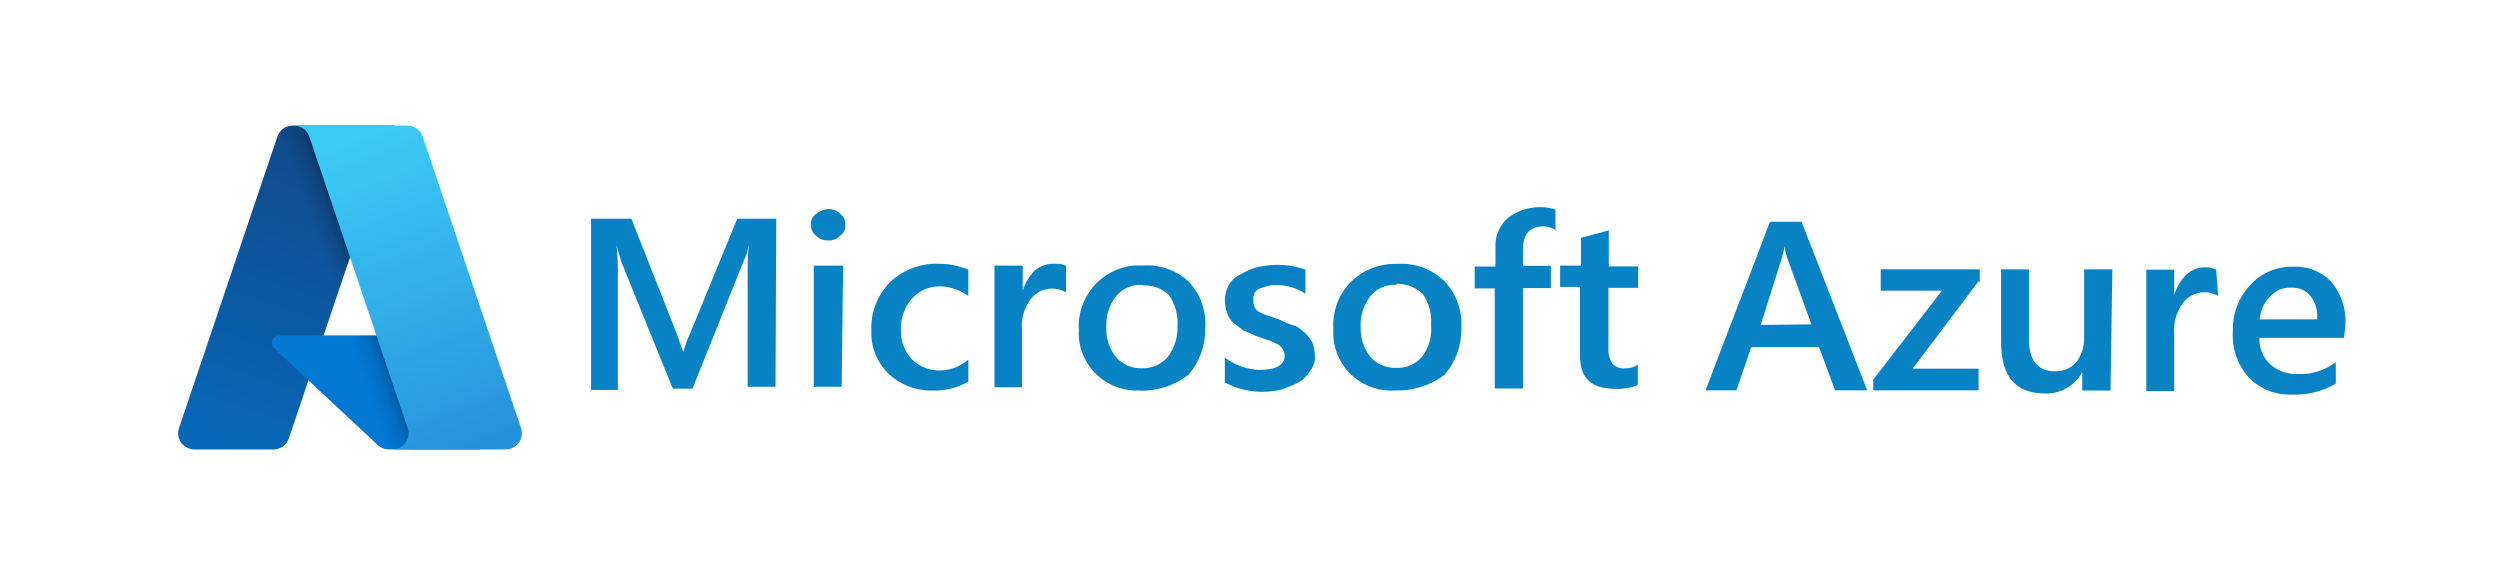
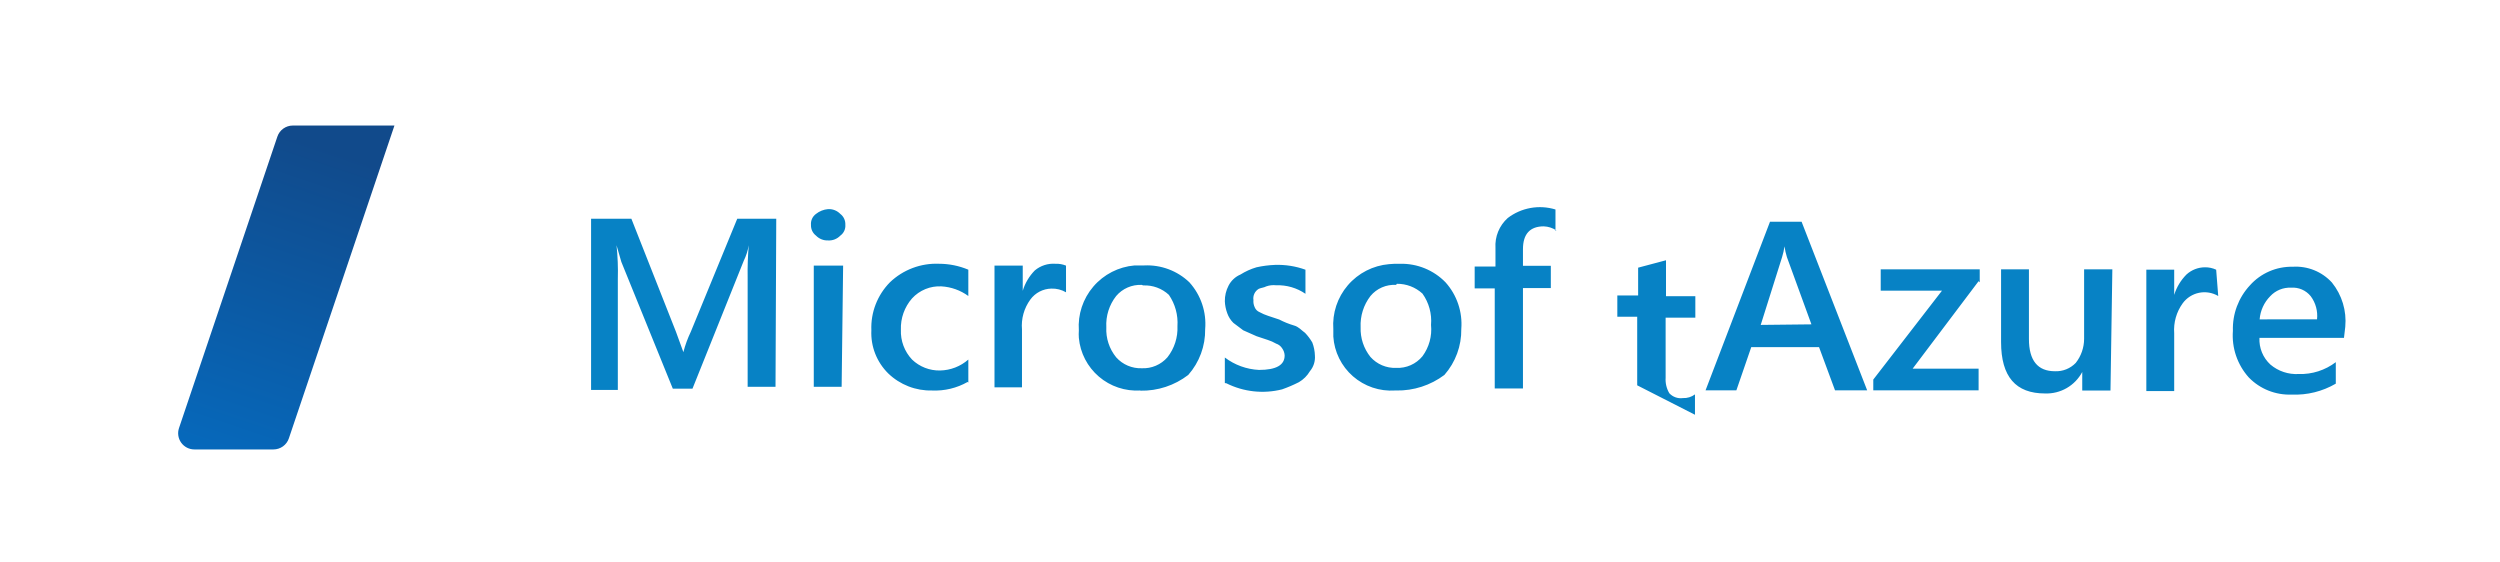
<svg xmlns="http://www.w3.org/2000/svg" fill="none" height="45" viewBox="0 0 200 45" width="200">
  <linearGradient id="a" gradientUnits="userSpaceOnUse" x1="26.384" x2="17.933" y1="11.965" y2="36.929">
    <stop offset="0" stop-color="#114a8b" />
    <stop offset="1" stop-color="#0669bc" />
  </linearGradient>
  <linearGradient id="b" gradientUnits="userSpaceOnUse" x1="29.023" x2="27.069" y1="23.599" y2="24.26">
    <stop offset="0" stop-opacity=".3" />
    <stop offset=".071" stop-opacity=".2" />
    <stop offset=".321" stop-opacity=".1" />
    <stop offset=".623" stop-opacity=".05" />
    <stop offset="1" stop-opacity="0" />
  </linearGradient>
  <linearGradient id="c" gradientUnits="userSpaceOnUse" x1="27.948" x2="37.224" y1="11.237" y2="35.95">
    <stop offset="0" stop-color="#3ccbf4" />
    <stop offset="1" stop-color="#2892df" />
  </linearGradient>
  <path d="m23.418 10.045h8.137l-8.447 25.027c-.087.257-.252.481-.473.639-.22.158-.485.243-.756.244h-6.332c-.206 0-.408-.049-.591-.143s-.341-.23-.461-.397c-.12-.167-.198-.36-.229-.564s-.012-.411.054-.606l7.87-23.318c.087-.257.252-.481.473-.639.221-.158.485-.244.757-.244z" fill="url(#a)" />
-   <path d="m35.242 26.831h-12.903c-.12-0-.237.036-.336.103-.099.068-.176.163-.22.275-.044.112-.053.234-.027.351.026.117.088.223.175.305l8.291 7.739c.241.225.559.35.889.35h7.306z" fill="#0078d4" />
-   <path d="m23.418 10.045c-.275-.001-.542.086-.764.247s-.386.39-.468.652l-7.857 23.279c-.07.196-.092.405-.064.611.028.206.105.402.225.572.12.17.279.308.463.404.185.095.39.145.597.144h6.496c.242-.043.468-.15.655-.309s.329-.365.41-.597l1.567-4.618 5.597 5.22c.234.194.529.301.833.304h7.279l-3.192-9.123-9.307.002 5.696-16.789z" fill="url(#b)" />
-   <path d="m33.811 10.926c-.087-.257-.252-.48-.472-.638s-.484-.243-.755-.243h-9.069c.271 0.0.535.085.755.243s.385.381.472.638l7.87 23.319c.066.195.084.403.054.606-.03.203-.109.397-.229.564-.12.167-.278.303-.461.397s-.386.143-.592.143h9.069c.206 0 .408-.049.591-.143.183-.094.341-.23.461-.397s.198-.36.229-.564c.03-.203.012-.411-.054-.606z" fill="url(#c)" />
-   <path d="m62.041 30.943h-2.229v-8.745c-.015-.861.015-1.721.089-2.579-.075.432-.21.851-.401 1.245l-4.101 10.227h-1.575l-4.116-10.138-.386-1.334c.094.891.129 1.787.104 2.683v8.893h-2.14v-13.695h3.224l3.566 9.041.594 1.63c.144-.561.343-1.107.594-1.63l3.715-9.041h3.121zm4.205-11.709c-.179.008-.358-.022-.525-.089-.167-.066-.317-.168-.441-.296-.132-.1-.237-.231-.307-.381-.07-.15-.102-.314-.095-.479-.014-.168.015-.337.085-.49s.179-.286.316-.385c.276-.221.613-.355.966-.385.182-.01.363.019.533.086.169.067.322.169.448.3.132.1.237.231.306.381.07.15.102.314.095.479.014.168-.015.337-.085.49s-.179.286-.316.385c-.126.131-.279.233-.448.3-.169.067-.351.096-.533.086zm1.085 11.709h-2.229v-9.693h2.348zm10.075-.385c-.863.49-1.847.726-2.838.682-.646.016-1.289-.096-1.891-.331-.602-.234-1.151-.585-1.616-1.033-.456-.449-.812-.988-1.045-1.583s-.338-1.232-.307-1.87c-.029-.707.088-1.413.344-2.073s.644-1.261 1.142-1.766c.52-.498 1.136-.886 1.81-1.141.674-.255 1.393-.371 2.113-.342.806.001 1.605.162 2.348.474v2.105c-.629-.459-1.377-.726-2.155-.771-.438-.022-.876.052-1.282.219-.406.167-.77.421-1.066.744-.605.692-.924 1.587-.892 2.505-.018.437.052.873.205 1.283s.387.785.687 1.104c.298.286.649.511 1.034.661.385.15.796.223 1.21.214.833-.016 1.633-.326 2.259-.875v1.838zm7.876-7.174c-.355-.208-.762-.311-1.174-.296-.329.006-.651.089-.943.24-.291.152-.543.369-.737.634-.506.694-.743 1.546-.669 2.401v4.624h-2.199v-9.738h2.259v2.016c.185-.613.517-1.173.966-1.63.459-.385 1.051-.577 1.649-.533.29-.013.579.038.847.148zm5.944 7.855c-1.208.074-2.397-.324-3.315-1.109-.918-.786-1.494-1.898-1.603-3.1-.015-.197-.015-.396 0-.593-.091-1.277.326-2.539 1.16-3.512s2.019-1.581 3.298-1.69h.773c.662-.032 1.324.071 1.945.303s1.188.588 1.666 1.046c.456.506.804 1.099 1.021 1.744.217.645.3 1.327.242 2.005.021 1.346-.461 2.651-1.352 3.661-1.096.844-2.449 1.289-3.834 1.26zm.104-8.448c-.385-.016-.768.055-1.121.209-.353.154-.666.387-.915.68-.559.712-.839 1.602-.788 2.505-.044.87.237 1.725.788 2.401.256.288.573.515.927.666s.738.222 1.123.208c.386.017.77-.052 1.125-.204s.671-.381.925-.671c.557-.708.842-1.591.802-2.49.06-.888-.181-1.77-.683-2.505-.274-.256-.597-.454-.949-.584s-.727-.188-1.102-.172zm6.657 7.855v-2.045c.79.599 1.743.945 2.735.993 1.367 0 2.05-.385 2.05-1.156-.009-.202-.076-.398-.193-.563-.112-.182-.286-.319-.49-.385-.212-.123-.436-.222-.669-.296l-.892-.296-1.069-.474-.788-.593c-.22-.216-.388-.48-.49-.771-.115-.309-.181-.634-.193-.963-.006-.433.096-.861.297-1.245.203-.398.54-.713.951-.889.398-.249.827-.444 1.278-.578.488-.109.985-.173 1.486-.193.829-.028 1.656.103 2.437.385v1.927c-.689-.474-1.512-.713-2.348-.682-.266-.03-.535 0-.788.089-.193.104-.386.104-.594.193-.155.09-.279.225-.355.386-.077.161-.104.342-.076.518-.018.199.018.398.104.578.035.087.087.166.154.232.066.066.145.118.232.153.218.12.447.219.684.296l.891.296c.376.195.769.354 1.174.474.387.104.595.385.892.593.222.234.417.492.579.771.128.337.198.693.208 1.052.035.451-.109.898-.401 1.245-.213.361-.515.662-.877.874-.437.223-.889.416-1.352.578-1.496.376-3.079.202-4.458-.489zm13.612.593c-.608.04-1.218-.039-1.795-.234-.577-.195-1.11-.502-1.568-.902s-.833-.887-1.102-1.432c-.27-.545-.429-1.138-.468-1.744v-.593c-.091-1.277.326-2.539 1.16-3.512.834-.973 2.018-1.58 3.297-1.69.302-.03.604-.04.907-.03.671-.013 1.339.112 1.96.367.621.255 1.183.634 1.651 1.115.453.505.798 1.096 1.015 1.738s.302 1.321.248 1.997c.022 1.35-.46 2.66-1.352 3.676-1.108.832-2.463 1.27-3.849 1.245zm.089-8.448c-.388-.023-.776.045-1.132.2-.356.154-.671.391-.919.69-.551.716-.83 1.603-.787 2.505-.03.859.25 1.7.787 2.372.257.287.573.515.928.666.354.151.738.222 1.123.208.4.019.8-.055 1.166-.217.367-.162.69-.407.944-.716.531-.722.775-1.614.684-2.505.077-.889-.165-1.777-.684-2.505-.558-.513-1.291-.794-2.05-.785zm12.824-4.357c-.3-.199-.65-.312-1.01-.326-1.085 0-1.665.593-1.665 1.823v1.334h2.229v1.779h-2.229v8.033h-2.258v-8.004h-1.605v-1.749h1.664v-1.482c-.029-.448.043-.897.213-1.313.17-.416.433-.788.768-1.088.536-.409 1.162-.684 1.826-.803.665-.119 1.348-.077 1.993.121v1.704zm6.464 12.391c-.557.219-1.155.315-1.753.282-1.962 0-2.824-.889-2.824-2.668v-5.484h-1.59v-1.704h1.665v-2.223l2.229-.593v2.875h2.347v1.719h-2.377v4.802c-.029.435.074.869.297 1.245.137.146.306.258.495.325.189.067.391.088.59.06.347.017.688-.088.966-.296v1.63zm18.397.4h-2.571l-1.278-3.453h-5.424l-1.189 3.453h-2.466l5.156-13.488h2.526zm-4.458-5.277-1.962-5.38c-.087-.281-.152-.569-.193-.86-.042.291-.106.579-.193.86l-1.709 5.425zm13.373-3.453-5.275 6.996h5.275v1.734h-8.425v-.86l5.498-7.114h-4.904v-1.704h7.921v1.038zm10.551 8.745h-2.259v-1.482c-.284.536-.713.981-1.238 1.285-.526.304-1.127.455-1.734.434-2.348 0-3.522-1.334-3.522-4.12v-5.81h2.229v5.573c0 1.719.699 2.579 2.081 2.579.309.013.617-.04.904-.155s.546-.289.76-.512c.433-.55.668-1.228.669-1.927v-5.558h2.259zm8.619-7.559c-.461-.273-1.007-.365-1.531-.258-.525.107-.991.405-1.308.836-.504.695-.746 1.546-.683 2.401v4.624h-2.229v-9.708h2.229v2.016c.191-.614.527-1.173.981-1.63.405-.371.935-.578 1.486-.578.307-.003.612.062.891.193zm10.06 3.35h-6.762c-.02.398.049.796.2 1.165.152.369.383.7.677.97.628.532 1.437.802 2.259.756 1.07.035 2.12-.3 2.972-.949v1.719c-1.07.625-2.298.929-3.537.875-.633.024-1.265-.085-1.854-.32-.588-.235-1.121-.59-1.564-1.044-.454-.504-.802-1.095-1.022-1.737-.219-.642-.306-1.322-.255-1.998-.045-1.348.447-2.658 1.367-3.646.428-.478.956-.859 1.546-1.114.59-.256 1.228-.381 1.871-.368.584-.037 1.169.056 1.712.274.542.218 1.029.555 1.424.986.805.997 1.189 2.268 1.07 3.542zm-2.155-1.482c.072-.659-.108-1.321-.505-1.853-.188-.233-.429-.416-.703-.535-.275-.119-.574-.169-.872-.147-.311-.014-.62.04-.908.158-.287.118-.546.296-.757.524-.492.498-.793 1.155-.847 1.853z" fill="#0782c5" />
+   <path d="m62.041 30.943h-2.229v-8.745c-.015-.861.015-1.721.089-2.579-.075.432-.21.851-.401 1.245l-4.101 10.227h-1.575l-4.116-10.138-.386-1.334c.094.891.129 1.787.104 2.683v8.893h-2.14v-13.695h3.224l3.566 9.041.594 1.63c.144-.561.343-1.107.594-1.63l3.715-9.041h3.121zm4.205-11.709c-.179.008-.358-.022-.525-.089-.167-.066-.317-.168-.441-.296-.132-.1-.237-.231-.307-.381-.07-.15-.102-.314-.095-.479-.014-.168.015-.337.085-.49s.179-.286.316-.385c.276-.221.613-.355.966-.385.182-.01.363.019.533.086.169.067.322.169.448.3.132.1.237.231.306.381.07.15.102.314.095.479.014.168-.015.337-.085.49s-.179.286-.316.385c-.126.131-.279.233-.448.3-.169.067-.351.096-.533.086zm1.085 11.709h-2.229v-9.693h2.348zm10.075-.385c-.863.49-1.847.726-2.838.682-.646.016-1.289-.096-1.891-.331-.602-.234-1.151-.585-1.616-1.033-.456-.449-.812-.988-1.045-1.583s-.338-1.232-.307-1.87c-.029-.707.088-1.413.344-2.073s.644-1.261 1.142-1.766c.52-.498 1.136-.886 1.81-1.141.674-.255 1.393-.371 2.113-.342.806.001 1.605.162 2.348.474v2.105c-.629-.459-1.377-.726-2.155-.771-.438-.022-.876.052-1.282.219-.406.167-.77.421-1.066.744-.605.692-.924 1.587-.892 2.505-.018.437.052.873.205 1.283s.387.785.687 1.104c.298.286.649.511 1.034.661.385.15.796.223 1.21.214.833-.016 1.633-.326 2.259-.875v1.838zm7.876-7.174c-.355-.208-.762-.311-1.174-.296-.329.006-.651.089-.943.24-.291.152-.543.369-.737.634-.506.694-.743 1.546-.669 2.401v4.624h-2.199v-9.738h2.259v2.016c.185-.613.517-1.173.966-1.63.459-.385 1.051-.577 1.649-.533.29-.013.579.038.847.148zm5.944 7.855c-1.208.074-2.397-.324-3.315-1.109-.918-.786-1.494-1.898-1.603-3.1-.015-.197-.015-.396 0-.593-.091-1.277.326-2.539 1.16-3.512s2.019-1.581 3.298-1.69h.773c.662-.032 1.324.071 1.945.303s1.188.588 1.666 1.046c.456.506.804 1.099 1.021 1.744.217.645.3 1.327.242 2.005.021 1.346-.461 2.651-1.352 3.661-1.096.844-2.449 1.289-3.834 1.26zm.104-8.448c-.385-.016-.768.055-1.121.209-.353.154-.666.387-.915.68-.559.712-.839 1.602-.788 2.505-.044.87.237 1.725.788 2.401.256.288.573.515.927.666s.738.222 1.123.208c.386.017.77-.052 1.125-.204s.671-.381.925-.671c.557-.708.842-1.591.802-2.49.06-.888-.181-1.77-.683-2.505-.274-.256-.597-.454-.949-.584s-.727-.188-1.102-.172zm6.657 7.855v-2.045c.79.599 1.743.945 2.735.993 1.367 0 2.05-.385 2.05-1.156-.009-.202-.076-.398-.193-.563-.112-.182-.286-.319-.49-.385-.212-.123-.436-.222-.669-.296l-.892-.296-1.069-.474-.788-.593c-.22-.216-.388-.48-.49-.771-.115-.309-.181-.634-.193-.963-.006-.433.096-.861.297-1.245.203-.398.54-.713.951-.889.398-.249.827-.444 1.278-.578.488-.109.985-.173 1.486-.193.829-.028 1.656.103 2.437.385v1.927c-.689-.474-1.512-.713-2.348-.682-.266-.03-.535 0-.788.089-.193.104-.386.104-.594.193-.155.09-.279.225-.355.386-.077.161-.104.342-.076.518-.018.199.018.398.104.578.035.087.087.166.154.232.066.066.145.118.232.153.218.12.447.219.684.296l.891.296c.376.195.769.354 1.174.474.387.104.595.385.892.593.222.234.417.492.579.771.128.337.198.693.208 1.052.035.451-.109.898-.401 1.245-.213.361-.515.662-.877.874-.437.223-.889.416-1.352.578-1.496.376-3.079.202-4.458-.489zm13.612.593c-.608.04-1.218-.039-1.795-.234-.577-.195-1.11-.502-1.568-.902s-.833-.887-1.102-1.432c-.27-.545-.429-1.138-.468-1.744v-.593c-.091-1.277.326-2.539 1.16-3.512.834-.973 2.018-1.58 3.297-1.69.302-.03.604-.04.907-.03.671-.013 1.339.112 1.96.367.621.255 1.183.634 1.651 1.115.453.505.798 1.096 1.015 1.738s.302 1.321.248 1.997c.022 1.35-.46 2.66-1.352 3.676-1.108.832-2.463 1.27-3.849 1.245zm.089-8.448c-.388-.023-.776.045-1.132.2-.356.154-.671.391-.919.69-.551.716-.83 1.603-.787 2.505-.03.859.25 1.7.787 2.372.257.287.573.515.928.666.354.151.738.222 1.123.208.4.019.8-.055 1.166-.217.367-.162.69-.407.944-.716.531-.722.775-1.614.684-2.505.077-.889-.165-1.777-.684-2.505-.558-.513-1.291-.794-2.05-.785zm12.824-4.357c-.3-.199-.65-.312-1.01-.326-1.085 0-1.665.593-1.665 1.823v1.334h2.229v1.779h-2.229v8.033h-2.258v-8.004h-1.605v-1.749h1.664v-1.482c-.029-.448.043-.897.213-1.313.17-.416.433-.788.768-1.088.536-.409 1.162-.684 1.826-.803.665-.119 1.348-.077 1.993.121v1.704zm6.464 12.391v-5.484h-1.59v-1.704h1.665v-2.223l2.229-.593v2.875h2.347v1.719h-2.377v4.802c-.029.435.074.869.297 1.245.137.146.306.258.495.325.189.067.391.088.59.06.347.017.688-.088.966-.296v1.63zm18.397.4h-2.571l-1.278-3.453h-5.424l-1.189 3.453h-2.466l5.156-13.488h2.526zm-4.458-5.277-1.962-5.38c-.087-.281-.152-.569-.193-.86-.042.291-.106.579-.193.86l-1.709 5.425zm13.373-3.453-5.275 6.996h5.275v1.734h-8.425v-.86l5.498-7.114h-4.904v-1.704h7.921v1.038zm10.551 8.745h-2.259v-1.482c-.284.536-.713.981-1.238 1.285-.526.304-1.127.455-1.734.434-2.348 0-3.522-1.334-3.522-4.12v-5.81h2.229v5.573c0 1.719.699 2.579 2.081 2.579.309.013.617-.04.904-.155s.546-.289.76-.512c.433-.55.668-1.228.669-1.927v-5.558h2.259zm8.619-7.559c-.461-.273-1.007-.365-1.531-.258-.525.107-.991.405-1.308.836-.504.695-.746 1.546-.683 2.401v4.624h-2.229v-9.708h2.229v2.016c.191-.614.527-1.173.981-1.63.405-.371.935-.578 1.486-.578.307-.003.612.062.891.193zm10.06 3.35h-6.762c-.02.398.049.796.2 1.165.152.369.383.7.677.97.628.532 1.437.802 2.259.756 1.07.035 2.12-.3 2.972-.949v1.719c-1.07.625-2.298.929-3.537.875-.633.024-1.265-.085-1.854-.32-.588-.235-1.121-.59-1.564-1.044-.454-.504-.802-1.095-1.022-1.737-.219-.642-.306-1.322-.255-1.998-.045-1.348.447-2.658 1.367-3.646.428-.478.956-.859 1.546-1.114.59-.256 1.228-.381 1.871-.368.584-.037 1.169.056 1.712.274.542.218 1.029.555 1.424.986.805.997 1.189 2.268 1.07 3.542zm-2.155-1.482c.072-.659-.108-1.321-.505-1.853-.188-.233-.429-.416-.703-.535-.275-.119-.574-.169-.872-.147-.311-.014-.62.04-.908.158-.287.118-.546.296-.757.524-.492.498-.793 1.155-.847 1.853z" fill="#0782c5" />
</svg>